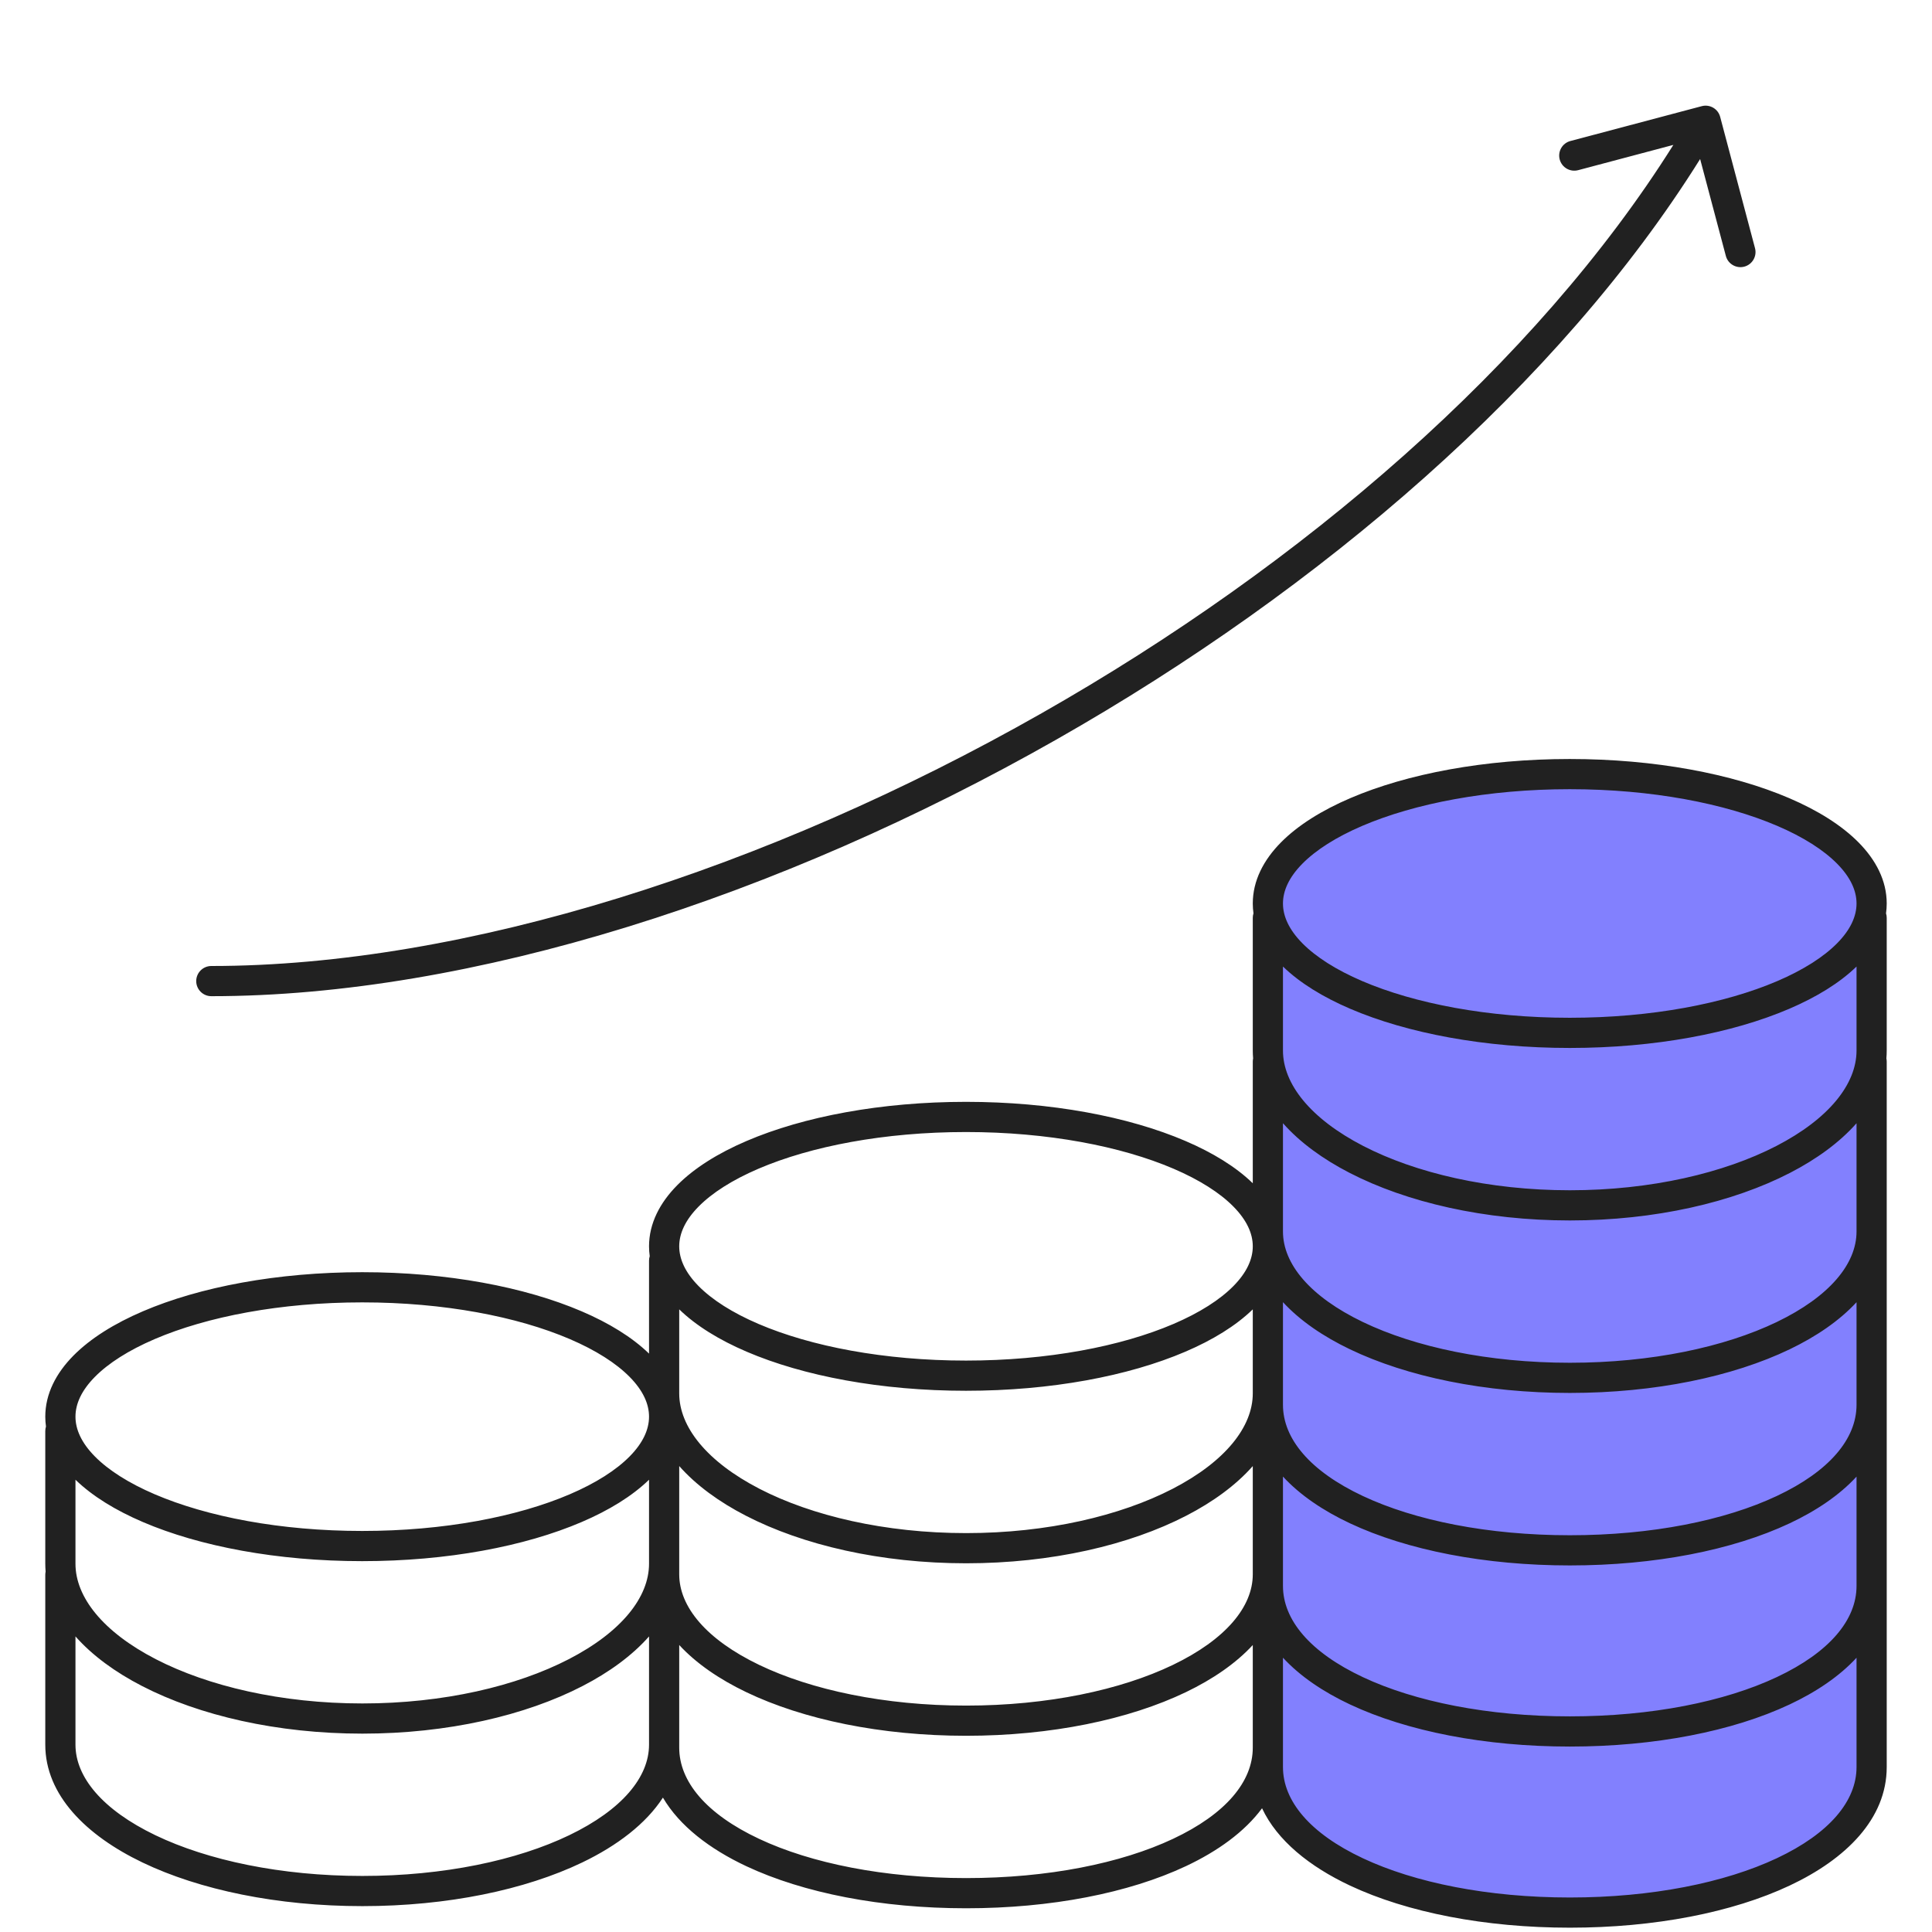
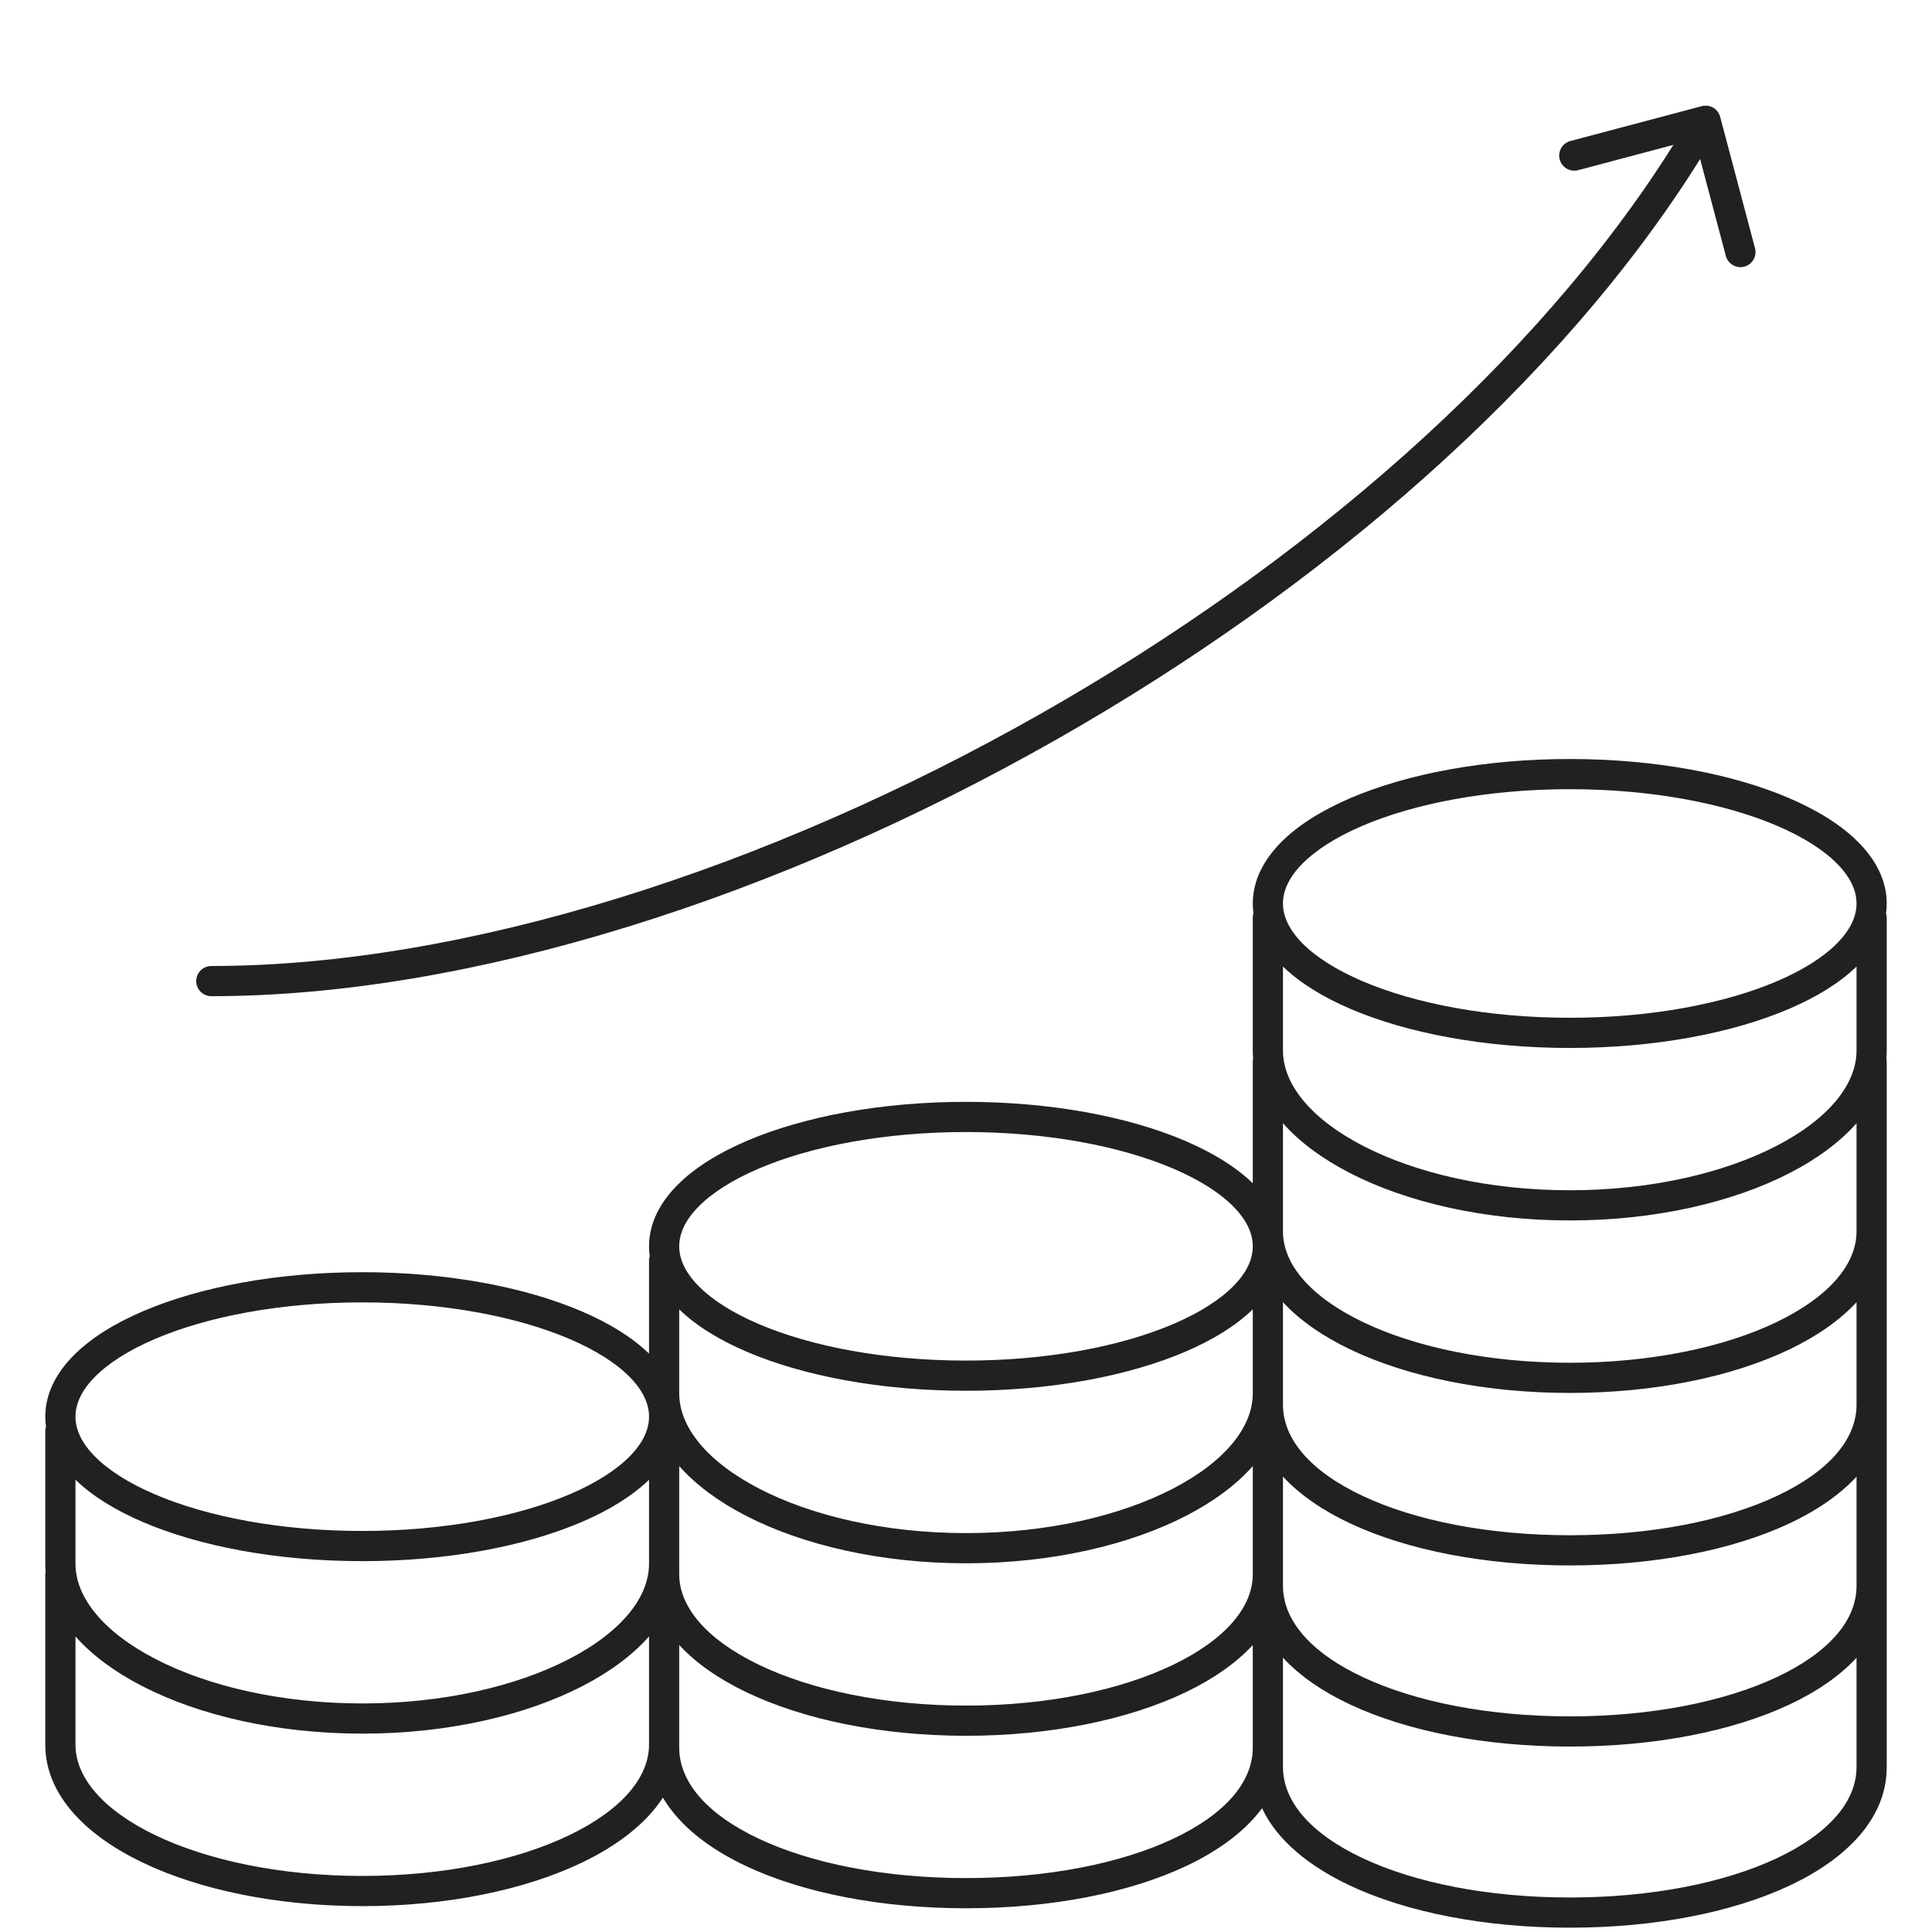
<svg xmlns="http://www.w3.org/2000/svg" width="64" height="64" viewBox="0 0 64 64" fill="none">
-   <path d="M61.939 30.672C61.979 30.518 62 30.363 62 30.205C62 27.883 57.523 26 52 26C46.477 26 42 27.883 42 30.205C42 30.363 42.021 30.518 42.061 30.672H42V34.984C42 35.105 42.009 35.225 42.026 35.343H42V58.27C42 61.051 46.487 63 52.004 63C57.521 63 62 61.051 62 58.27V35.343H61.974C61.991 35.225 62 35.105 62 34.984V30.672H61.939Z" fill="#8280FE" />
  <path d="M56.983 3.872C56.913 3.605 56.639 3.446 56.372 3.517L52.022 4.671C51.755 4.741 51.596 5.015 51.667 5.282C51.738 5.549 52.012 5.708 52.279 5.637L55.432 4.8C50.883 12.045 43.161 18.706 34.503 23.628C25.427 28.787 15.387 32 7 32C6.724 32 6.5 32.224 6.5 32.5C6.5 32.776 6.724 33 7 33C15.613 33 25.823 29.712 34.997 24.497C43.774 19.508 51.661 12.72 56.319 5.268L57.171 8.478C57.242 8.745 57.515 8.903 57.782 8.833C58.049 8.762 58.208 8.488 58.137 8.221L56.983 3.872Z" fill="#212121" />
  <path fill-rule="evenodd" clip-rule="evenodd" d="M52 25.143C49.188 25.143 46.617 25.631 44.732 26.439C43.79 26.842 42.996 27.336 42.43 27.909C41.862 28.485 41.5 29.168 41.5 29.929C41.5 30.04 41.508 30.149 41.523 30.256C41.508 30.303 41.5 30.353 41.5 30.405V34.801C41.5 34.889 41.504 34.976 41.511 35.062C41.504 35.096 41.5 35.131 41.5 35.167V39.197C40.939 38.653 40.172 38.183 39.268 37.796C37.383 36.988 34.812 36.5 32 36.5C29.188 36.5 26.617 36.988 24.732 37.796C23.79 38.199 22.996 38.693 22.43 39.266C21.862 39.842 21.5 40.525 21.5 41.286C21.5 41.397 21.508 41.506 21.523 41.613C21.508 41.66 21.5 41.71 21.5 41.762V44.84C20.939 44.296 20.172 43.826 19.268 43.439C17.383 42.631 14.812 42.143 12 42.143C9.187 42.143 6.617 42.631 4.732 43.439C3.79 43.842 2.996 44.336 2.43 44.909C1.862 45.485 1.5 46.168 1.5 46.929C1.5 47.04 1.508 47.149 1.523 47.256C1.508 47.303 1.5 47.353 1.5 47.405V51.801C1.5 51.889 1.504 51.976 1.511 52.062C1.504 52.096 1.5 52.131 1.5 52.167V57.795C1.5 59.462 2.854 60.802 4.717 61.696C6.61 62.605 9.189 63.143 12.004 63.143C14.819 63.143 17.396 62.605 19.288 61.696C20.441 61.142 21.398 60.416 21.96 59.548C22.508 60.484 23.505 61.248 24.72 61.819C26.615 62.709 29.193 63.214 32.004 63.214C34.815 63.214 37.391 62.709 39.284 61.819C40.342 61.321 41.233 60.678 41.807 59.901C42.308 60.97 43.382 61.833 44.72 62.462C46.615 63.352 49.193 63.857 52.004 63.857C54.815 63.857 57.391 63.352 59.284 62.462C61.151 61.584 62.5 60.25 62.5 58.536V35.167C62.5 35.131 62.496 35.096 62.489 35.062C62.496 34.976 62.5 34.889 62.5 34.801V30.405C62.5 30.353 62.492 30.303 62.477 30.256C62.492 30.149 62.5 30.04 62.5 29.929C62.5 29.168 62.138 28.485 61.57 27.909C61.004 27.336 60.21 26.842 59.268 26.439C57.383 25.631 54.812 25.143 52 25.143ZM42.5 29.929C42.5 29.506 42.698 29.062 43.142 28.612C43.588 28.16 44.258 27.73 45.126 27.358C46.86 26.615 49.29 26.143 52 26.143C54.71 26.143 57.14 26.615 58.874 27.358C59.742 27.73 60.412 28.16 60.858 28.612C61.302 29.062 61.5 29.506 61.5 29.929C61.5 30.351 61.302 30.796 60.858 31.246C60.412 31.698 59.742 32.128 58.874 32.5C57.14 33.243 54.71 33.715 52 33.715C49.29 33.715 46.86 33.243 45.126 32.5C44.258 32.128 43.588 31.698 43.142 31.246C42.698 30.796 42.5 30.351 42.5 29.929ZM42.5 46.536V43.136C43.064 43.748 43.833 44.272 44.717 44.696C46.61 45.605 49.189 46.143 52.004 46.143C54.819 46.143 57.396 45.605 59.288 44.696C60.169 44.272 60.937 43.748 61.5 43.137V46.536C61.5 47.657 60.61 48.733 58.858 49.557C57.132 50.369 54.71 50.857 52.004 50.857C49.298 50.857 46.873 50.369 45.146 49.557C43.392 48.733 42.5 47.657 42.5 46.536ZM42.5 52.536V48.914C43.065 49.527 43.834 50.046 44.72 50.462C46.615 51.352 49.193 51.857 52.004 51.857C54.815 51.857 57.391 51.352 59.284 50.462C60.168 50.046 60.936 49.528 61.5 48.915V52.536C61.5 53.657 60.61 54.733 58.858 55.557C57.132 56.369 54.71 56.857 52.004 56.857C49.298 56.857 46.873 56.369 45.146 55.557C43.392 54.733 42.5 53.657 42.5 52.536ZM42.5 58.536V54.914C43.065 55.527 43.834 56.046 44.72 56.462C46.615 57.352 49.193 57.857 52.004 57.857C54.815 57.857 57.391 57.352 59.284 56.462C60.168 56.046 60.936 55.528 61.5 54.915V58.536C61.5 59.657 60.61 60.733 58.858 61.557C57.132 62.369 54.71 62.857 52.004 62.857C49.298 62.857 46.873 62.369 45.146 61.557C43.392 60.733 42.5 59.657 42.5 58.536ZM40.858 39.969C41.302 40.419 41.5 40.863 41.5 41.286C41.5 41.708 41.302 42.153 40.858 42.603C40.412 43.055 39.742 43.485 38.874 43.857C37.14 44.6 34.71 45.071 32 45.071C29.29 45.071 26.86 44.6 25.126 43.857C24.258 43.485 23.588 43.055 23.142 42.603C22.698 42.153 22.5 41.708 22.5 41.286C22.5 40.863 22.698 40.419 23.142 39.969C23.588 39.517 24.258 39.087 25.126 38.715C26.86 37.972 29.29 37.5 32 37.5C34.71 37.5 37.14 37.972 38.874 38.715C39.742 39.087 40.412 39.517 40.858 39.969ZM41.5 54.494V57.893C41.5 59.014 40.61 60.09 38.858 60.914C37.132 61.726 34.71 62.214 32.004 62.214C29.298 62.214 26.873 61.726 25.146 60.914C23.392 60.09 22.5 59.014 22.5 57.893V54.493C23.064 55.105 23.833 55.629 24.717 56.053C26.61 56.962 29.189 57.5 32.004 57.5C34.819 57.5 37.396 56.962 39.288 56.053C40.169 55.629 40.937 55.105 41.5 54.494ZM41.5 48.566V52.152C41.5 53.222 40.612 54.306 38.854 55.152C37.127 55.982 34.706 56.5 32.004 56.5C29.302 56.5 26.878 55.982 25.149 55.152C23.389 54.306 22.5 53.222 22.5 52.152V48.565C23.06 49.2 23.823 49.754 24.704 50.208C26.598 51.186 29.181 51.786 32.004 51.786C34.827 51.786 37.408 51.186 39.3 50.208C40.179 49.754 40.941 49.2 41.5 48.566ZM41.5 43.374V46.158C41.5 47.261 40.597 48.413 38.842 49.32C37.115 50.211 34.698 50.786 32.004 50.786C29.31 50.786 26.89 50.211 25.162 49.32C23.405 48.413 22.5 47.261 22.5 46.158V43.374C23.061 43.919 23.828 44.389 24.732 44.776C26.617 45.584 29.188 46.071 32 46.071C34.812 46.071 37.383 45.584 39.268 44.776C40.172 44.389 40.939 43.919 41.5 43.374ZM61.5 32.018C60.939 32.562 60.172 33.032 59.268 33.419C57.383 34.227 54.812 34.715 52 34.715C49.188 34.715 46.617 34.227 44.732 33.419C43.828 33.032 43.061 32.562 42.5 32.018V34.801C42.5 35.904 43.405 37.056 45.162 37.963C46.89 38.854 49.31 39.429 52.004 39.429C54.698 39.429 57.115 38.854 58.842 37.963C60.597 37.056 61.5 35.904 61.5 34.801V32.018ZM61.5 37.209C60.941 37.843 60.179 38.397 59.3 38.851C57.408 39.829 54.827 40.429 52.004 40.429C49.181 40.429 46.598 39.829 44.704 38.851C43.823 38.397 43.06 37.843 42.5 37.208V40.795C42.5 41.865 43.389 42.949 45.15 43.795C46.879 44.625 49.302 45.143 52.004 45.143C54.706 45.143 57.127 44.625 58.854 43.795C60.612 42.949 61.5 41.865 61.5 40.795V37.209ZM21.5 46.929C21.5 46.506 21.302 46.062 20.858 45.612C20.412 45.16 19.742 44.73 18.874 44.358C17.14 43.615 14.71 43.143 12 43.143C9.29 43.143 6.86 43.615 5.126 44.358C4.258 44.73 3.588 45.16 3.142 45.612C2.698 46.062 2.5 46.506 2.5 46.929C2.5 47.351 2.698 47.796 3.142 48.246C3.588 48.698 4.258 49.128 5.126 49.5C6.86 50.243 9.29 50.715 12 50.715C14.71 50.715 17.14 50.243 18.874 49.5C19.742 49.128 20.412 48.698 20.858 48.246C21.302 47.796 21.5 47.351 21.5 46.929ZM21.5 57.795V54.209C20.941 54.843 20.179 55.397 19.3 55.851C17.408 56.829 14.827 57.429 12.004 57.429C9.181 57.429 6.598 56.829 4.704 55.851C3.823 55.397 3.06 54.843 2.5 54.208V57.795C2.5 58.865 3.389 59.949 5.149 60.795C6.879 61.625 9.302 62.143 12.004 62.143C14.706 62.143 17.127 61.625 18.854 60.795C20.613 59.949 21.5 58.865 21.5 57.795ZM21.5 51.801V49.018C20.939 49.562 20.172 50.032 19.268 50.419C17.383 51.227 14.812 51.715 12 51.715C9.187 51.715 6.617 51.227 4.732 50.419C3.828 50.032 3.061 49.562 2.5 49.018V51.801C2.5 52.904 3.405 54.056 5.162 54.963C6.89 55.854 9.31 56.429 12.004 56.429C14.698 56.429 17.116 55.854 18.841 54.963C20.597 54.056 21.5 52.904 21.5 51.801Z" fill="#212121" />
</svg>